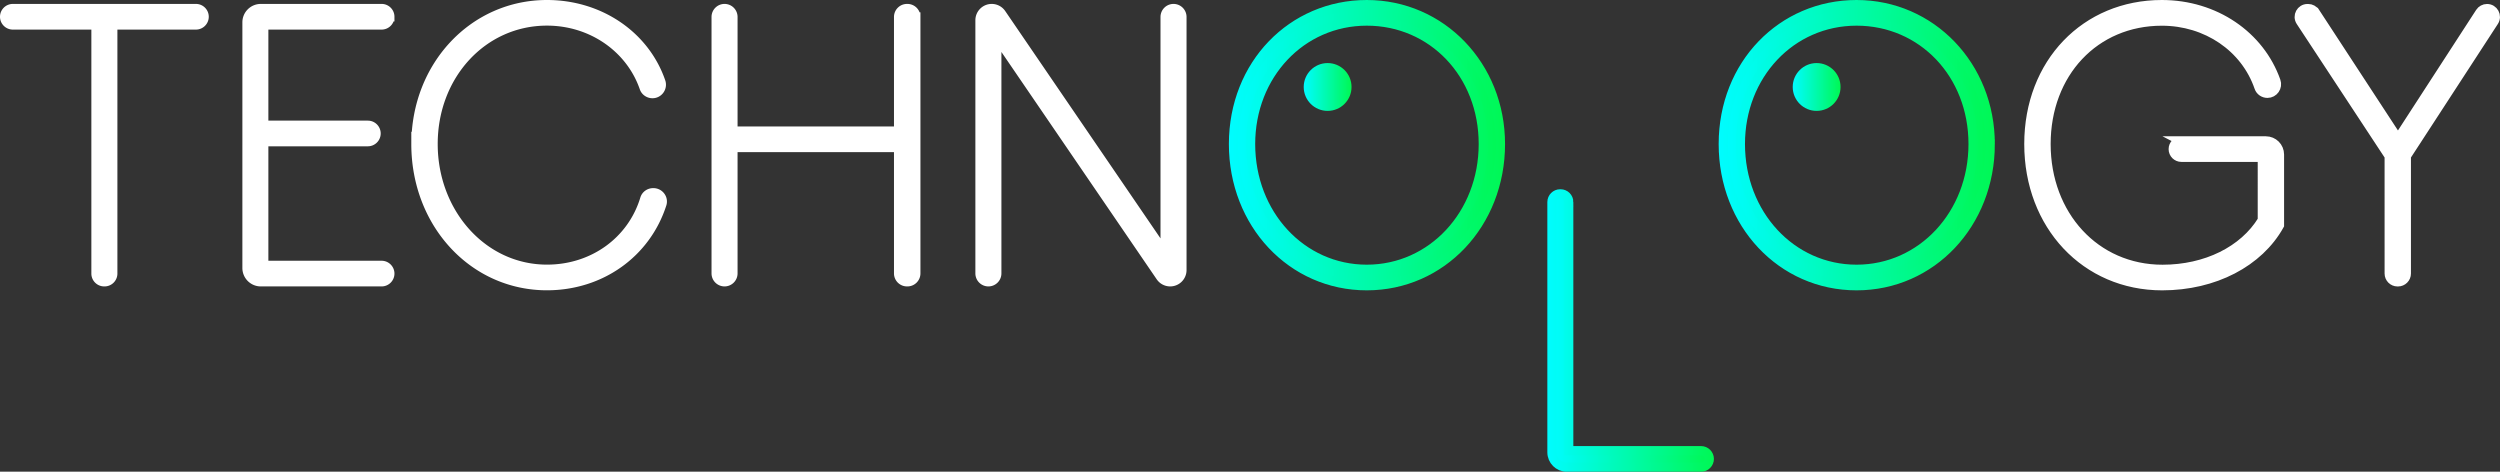
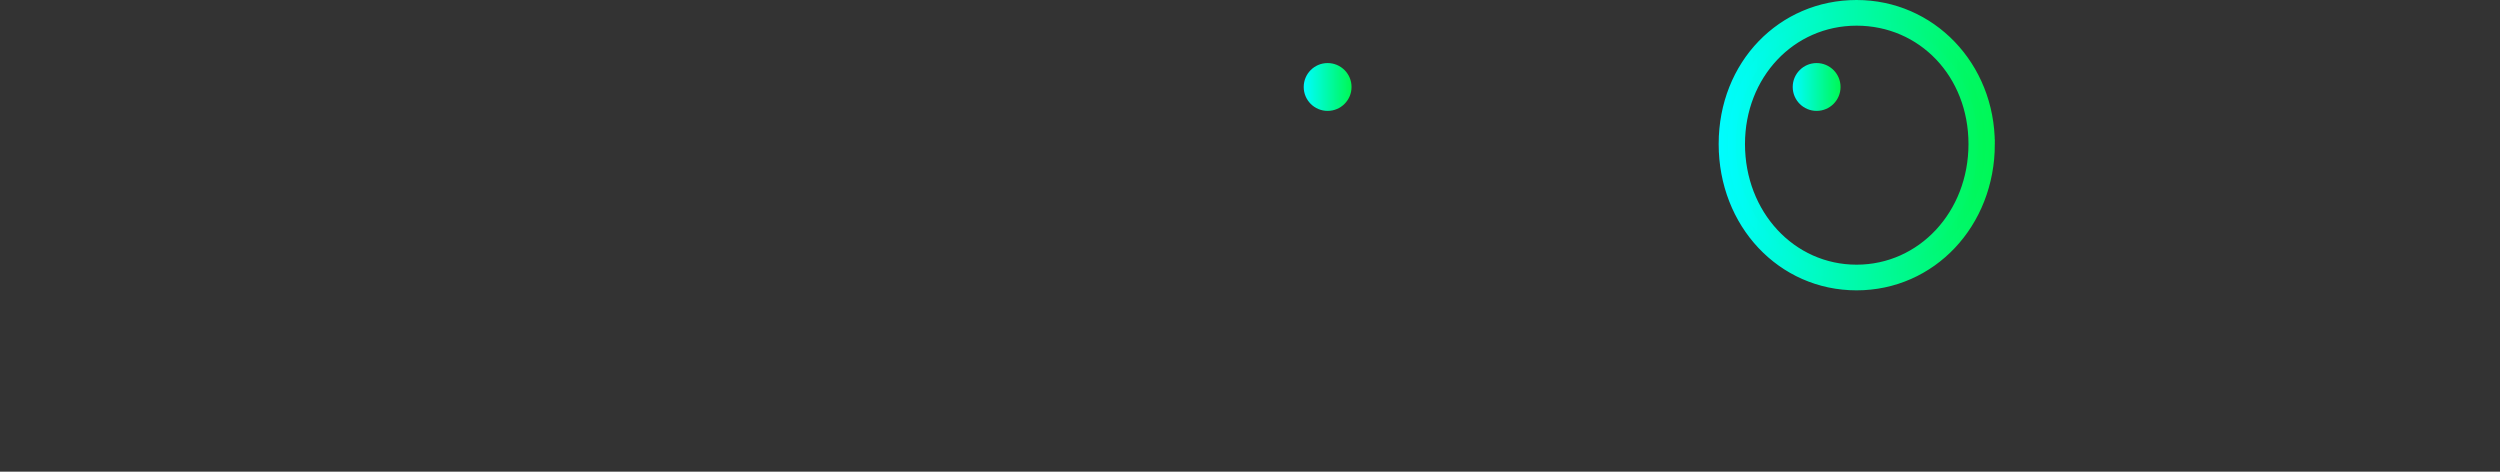
<svg xmlns="http://www.w3.org/2000/svg" xmlns:xlink="http://www.w3.org/1999/xlink" viewBox="0 0 541.51 102.17">
  <rect x="0" y="0" width="541.51" height="102.17" fill="#333333" stroke="none" />
  <defs>
    <linearGradient id="a" x1="267.17" x2="325" y1="31.44" y2="31.44" gradientUnits="userSpaceOnUse">
      <stop offset="0" stop-color="#00fcff" />
      <stop offset="1" stop-color="#00f854" />
    </linearGradient>
    <linearGradient xlink:href="#a" id="b" x1="266.17" x2="326" />
    <linearGradient xlink:href="#a" id="c" x1="336.16" x2="370.24" y1="71.58" y2="71.58" />
    <linearGradient xlink:href="#a" id="d" x1="335.16" x2="371.24" y1="71.58" y2="71.58" />
    <linearGradient xlink:href="#a" id="e" x1="373.26" x2="431.09" />
    <linearGradient xlink:href="#a" id="f" x1="372.26" x2="432.09" />
    <linearGradient xlink:href="#a" id="g" x1="282.39" x2="292.75" y1="18.84" y2="18.84" />
    <linearGradient xlink:href="#a" id="h" x1="388.31" x2="398.67" y1="18.84" y2="18.84" />
  </defs>
  <g data-name="Layer_1">
-     <path fill="#fff" stroke="#fff" stroke-miterlimit="10" stroke-width="2" d="M42.44 5.41H24.43v53.85c0 .98-.8 1.78-1.78 1.78h-.08c-.98 0-1.78-.8-1.78-1.78V5.41H2.78C1.8 5.41 1 4.61 1 3.63s.8-1.78 1.78-1.78h39.66c.98 0 1.78.8 1.78 1.78s-.8 1.78-1.78 1.78zm42-1.78c0 .98-.8 1.78-1.78 1.78H57.13v21.72h22.55c.98 0 1.78.8 1.78 1.78s-.8 1.78-1.78 1.78H57.13v26.79h25.53c.98 0 1.78.8 1.78 1.78s-.8 1.78-1.78 1.78H56.49c-1.65 0-2.99-1.34-2.99-2.99V4.84c0-1.65 1.34-2.99 2.99-2.99h26.17c.98 0 1.78.8 1.78 1.78zM90.1 31.2C90.1 14.28 102.55 1 118.48 1c11.42 0 21.21 6.7 24.66 16.7.44 1.26-.48 2.58-1.81 2.58-.8 0-1.54-.5-1.8-1.26-2.97-8.61-11.37-14.47-21.05-14.47-13.87 0-24.67 11.67-24.67 26.64s10.8 27.13 24.67 27.13c9.99 0 18.41-6.09 21.18-15.25.24-.8.99-1.32 1.82-1.32h.05c1.29 0 2.24 1.25 1.84 2.47-3.43 10.64-13.25 17.66-24.9 17.66-15.93 0-28.38-13.45-28.38-30.69zM198.37 3.67v55.55c0 1-.81 1.82-1.82 1.82h-.09c-1 0-1.82-.81-1.82-1.82V31.95h-35.88v27.27a1.82 1.82 0 0 1-3.64 0V3.67a1.82 1.82 0 0 1 3.64 0V28.4h35.88V3.67c0-1 .81-1.82 1.82-1.82h.09c1 0 1.82.81 1.82 1.82zm18.54-.71 35.46 51.91V3.67a1.82 1.82 0 0 1 3.64 0V58.5c0 1.4-1.14 2.54-2.54 2.54-.84 0-1.62-.41-2.1-1.11L215.91 8.02v51.2a1.82 1.82 0 0 1-3.64 0V4.39c0-1.4 1.14-2.54 2.54-2.54.84 0 1.62.41 2.1 1.11z" />
-     <path fill="url(#a)" stroke="url(#b)" stroke-miterlimit="10" stroke-width="2" d="M325 31.2c0 17.24-12.7 30.69-28.95 30.69s-28.87-13.45-28.87-30.69S279.88 1 296.05 1 325 14.28 325 31.2zm-54.12 0c0 15.21 11.05 27.13 25.17 27.13s25.24-11.92 25.24-27.13-11.05-26.64-25.24-26.64-25.17 11.67-25.17 26.64z" />
-     <path fill="url(#c)" stroke="url(#d)" stroke-miterlimit="10" stroke-width="2" d="M339.79 43.77v53.85h28.67c.98 0 1.78.8 1.78 1.78s-.8 1.78-1.78 1.78h-29.09c-1.77 0-3.21-1.44-3.21-3.21v-54.2c0-.98.8-1.78 1.78-1.78h.08c.98 0 1.78.8 1.78 1.78z" />
    <path fill="url(#e)" stroke="url(#f)" stroke-miterlimit="10" stroke-width="2" d="M431.09 31.2c0 17.24-12.7 30.69-28.95 30.69s-28.87-13.45-28.87-30.69S385.97 1 402.14 1s28.95 13.28 28.95 30.2zm-54.12 0c0 15.21 11.05 27.13 25.17 27.13s25.24-11.92 25.24-27.13-11.05-26.64-25.24-26.64-25.17 11.67-25.17 26.64z" />
-     <path fill="#fff" stroke="#fff" stroke-miterlimit="10" stroke-width="2" d="M472.48 30.52h18.31c1.63 0 2.95 1.32 2.95 2.95v15.31c-4.47 8.04-14.12 13.11-25.41 13.11-16.58 0-28.87-13.11-28.87-30.69S451.76 1 468.26 1c11.52 0 21.24 6.72 24.72 16.57.46 1.28-.48 2.64-1.84 2.64-.82 0-1.57-.51-1.83-1.28-2.97-8.67-11.37-14.36-21.04-14.36-14.53 0-25.09 11.24-25.09 26.64s10.65 27.13 25.24 27.13c9.4 0 17.58-4.05 21.61-10.65V34.07H472.5c-.98 0-1.77-.79-1.77-1.77s.79-1.77 1.77-1.77zm29-27.85 17.93 27.42 17.78-27.41c.33-.51.9-.82 1.51-.82 1.43 0 2.29 1.58 1.51 2.78l-18.99 29.18v25.43c0 .99-.81 1.8-1.8 1.8h-.11c-.99 0-1.8-.81-1.8-1.8V33.82L498.32 4.65c-.79-1.2.07-2.79 1.5-2.79h.14c.61 0 1.17.31 1.51.81z" />
    <circle cx="287.57" cy="18.84" r="5.18" fill="url(#g)" />
    <circle cx="393.49" cy="18.84" r="5.18" fill="url(#h)" />
  </g>
</svg>